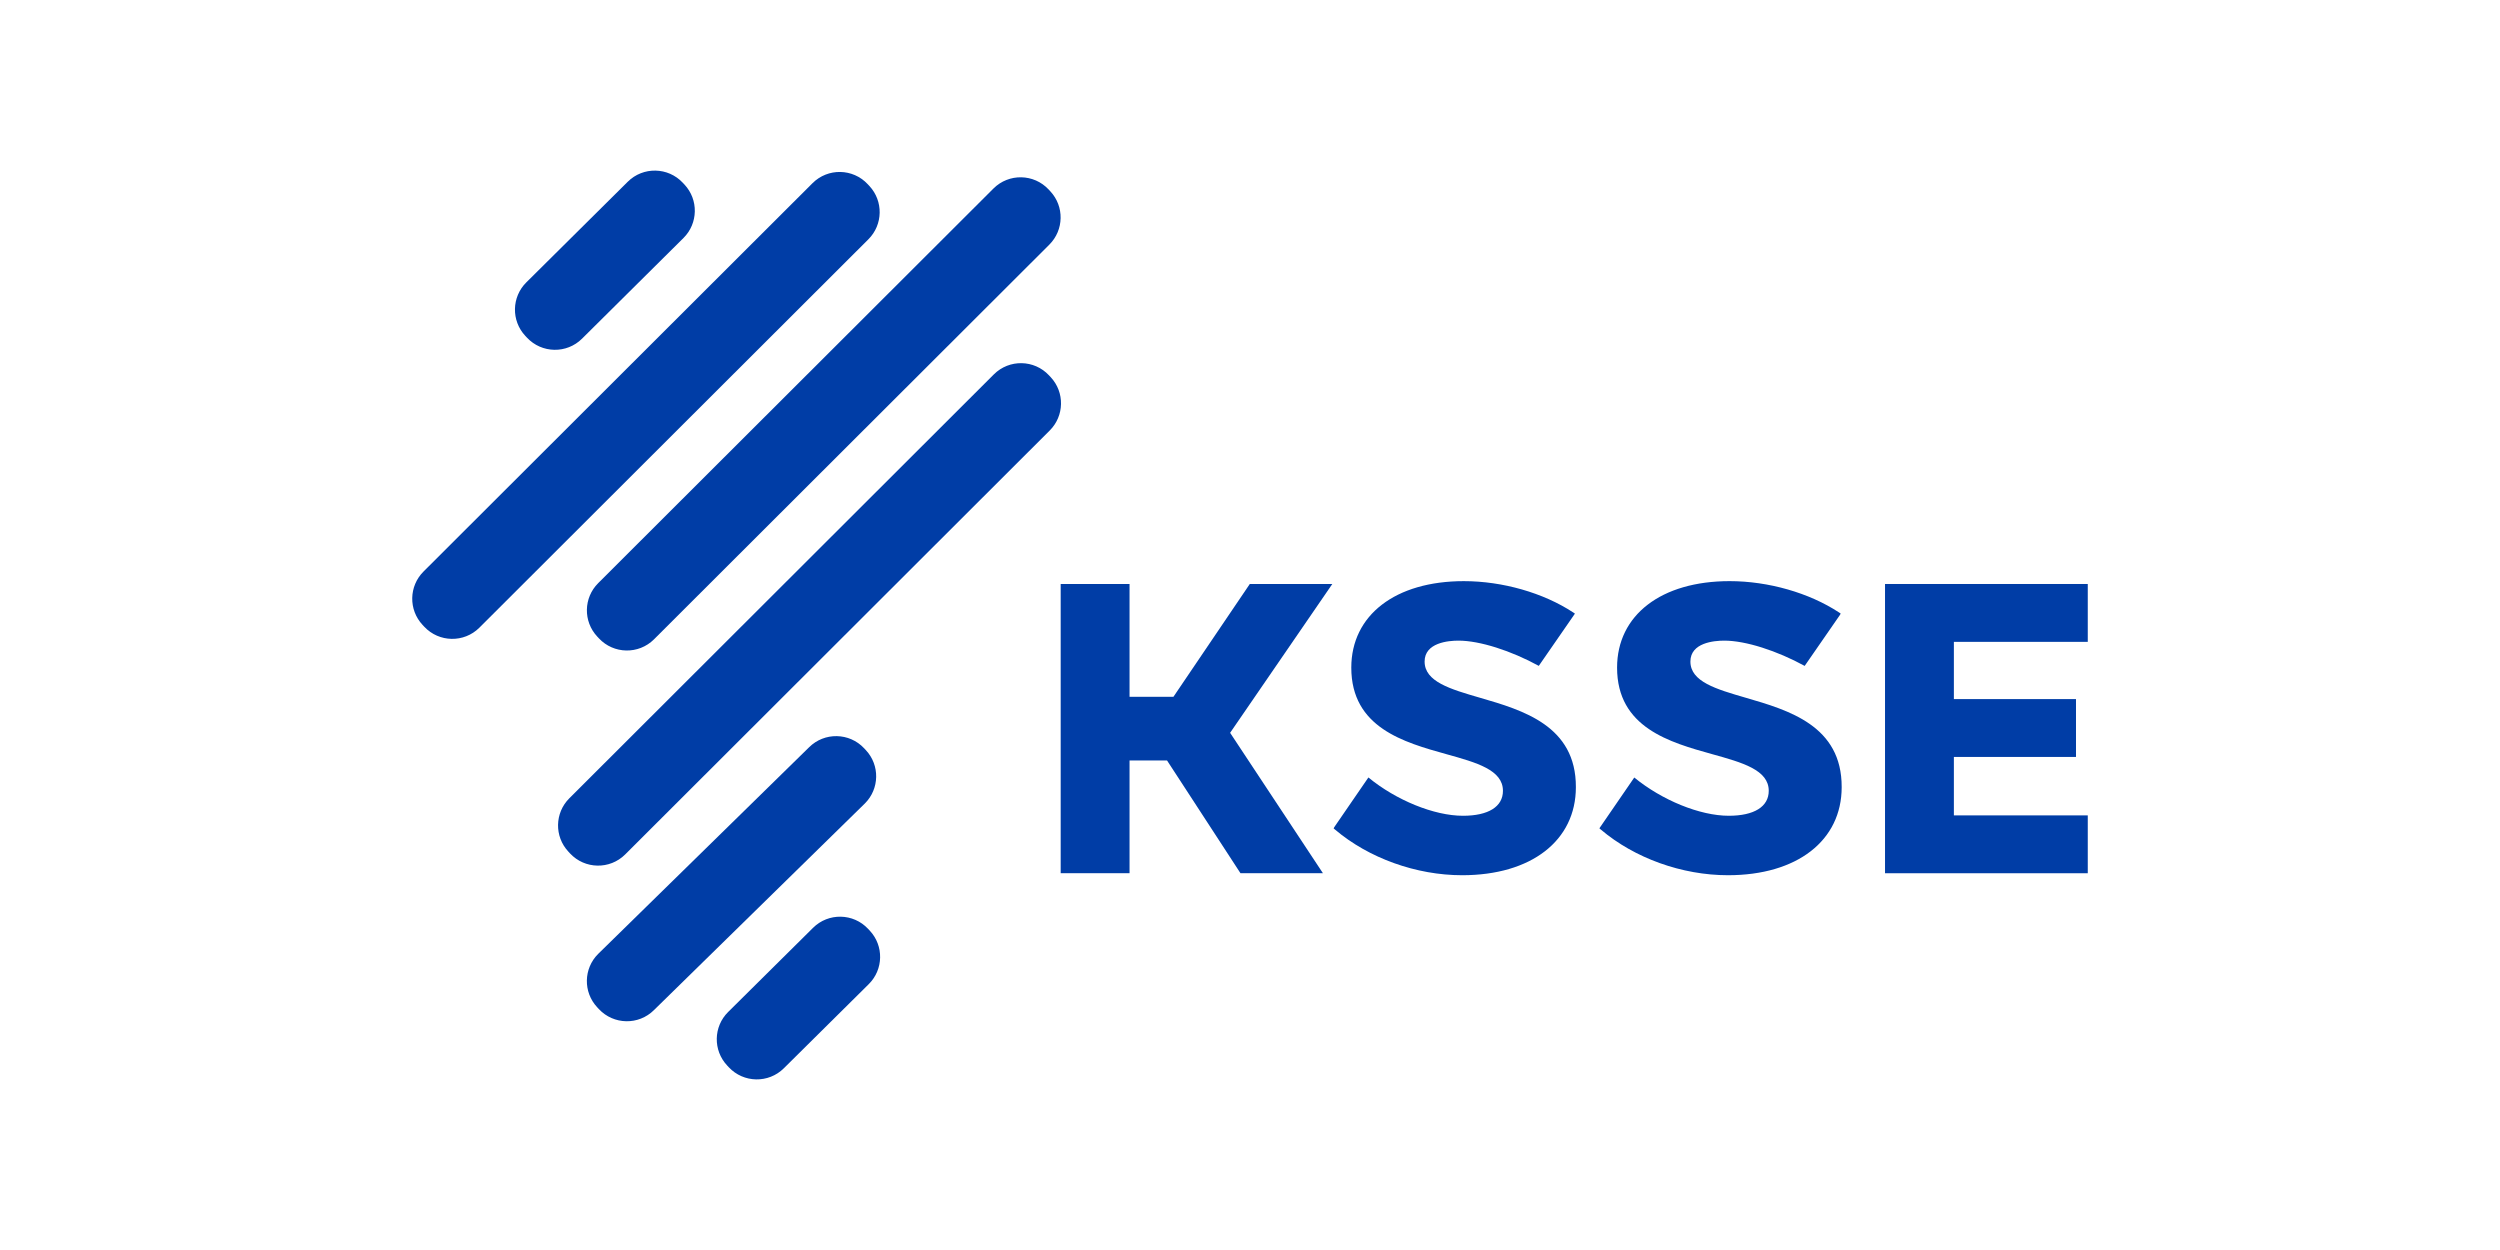
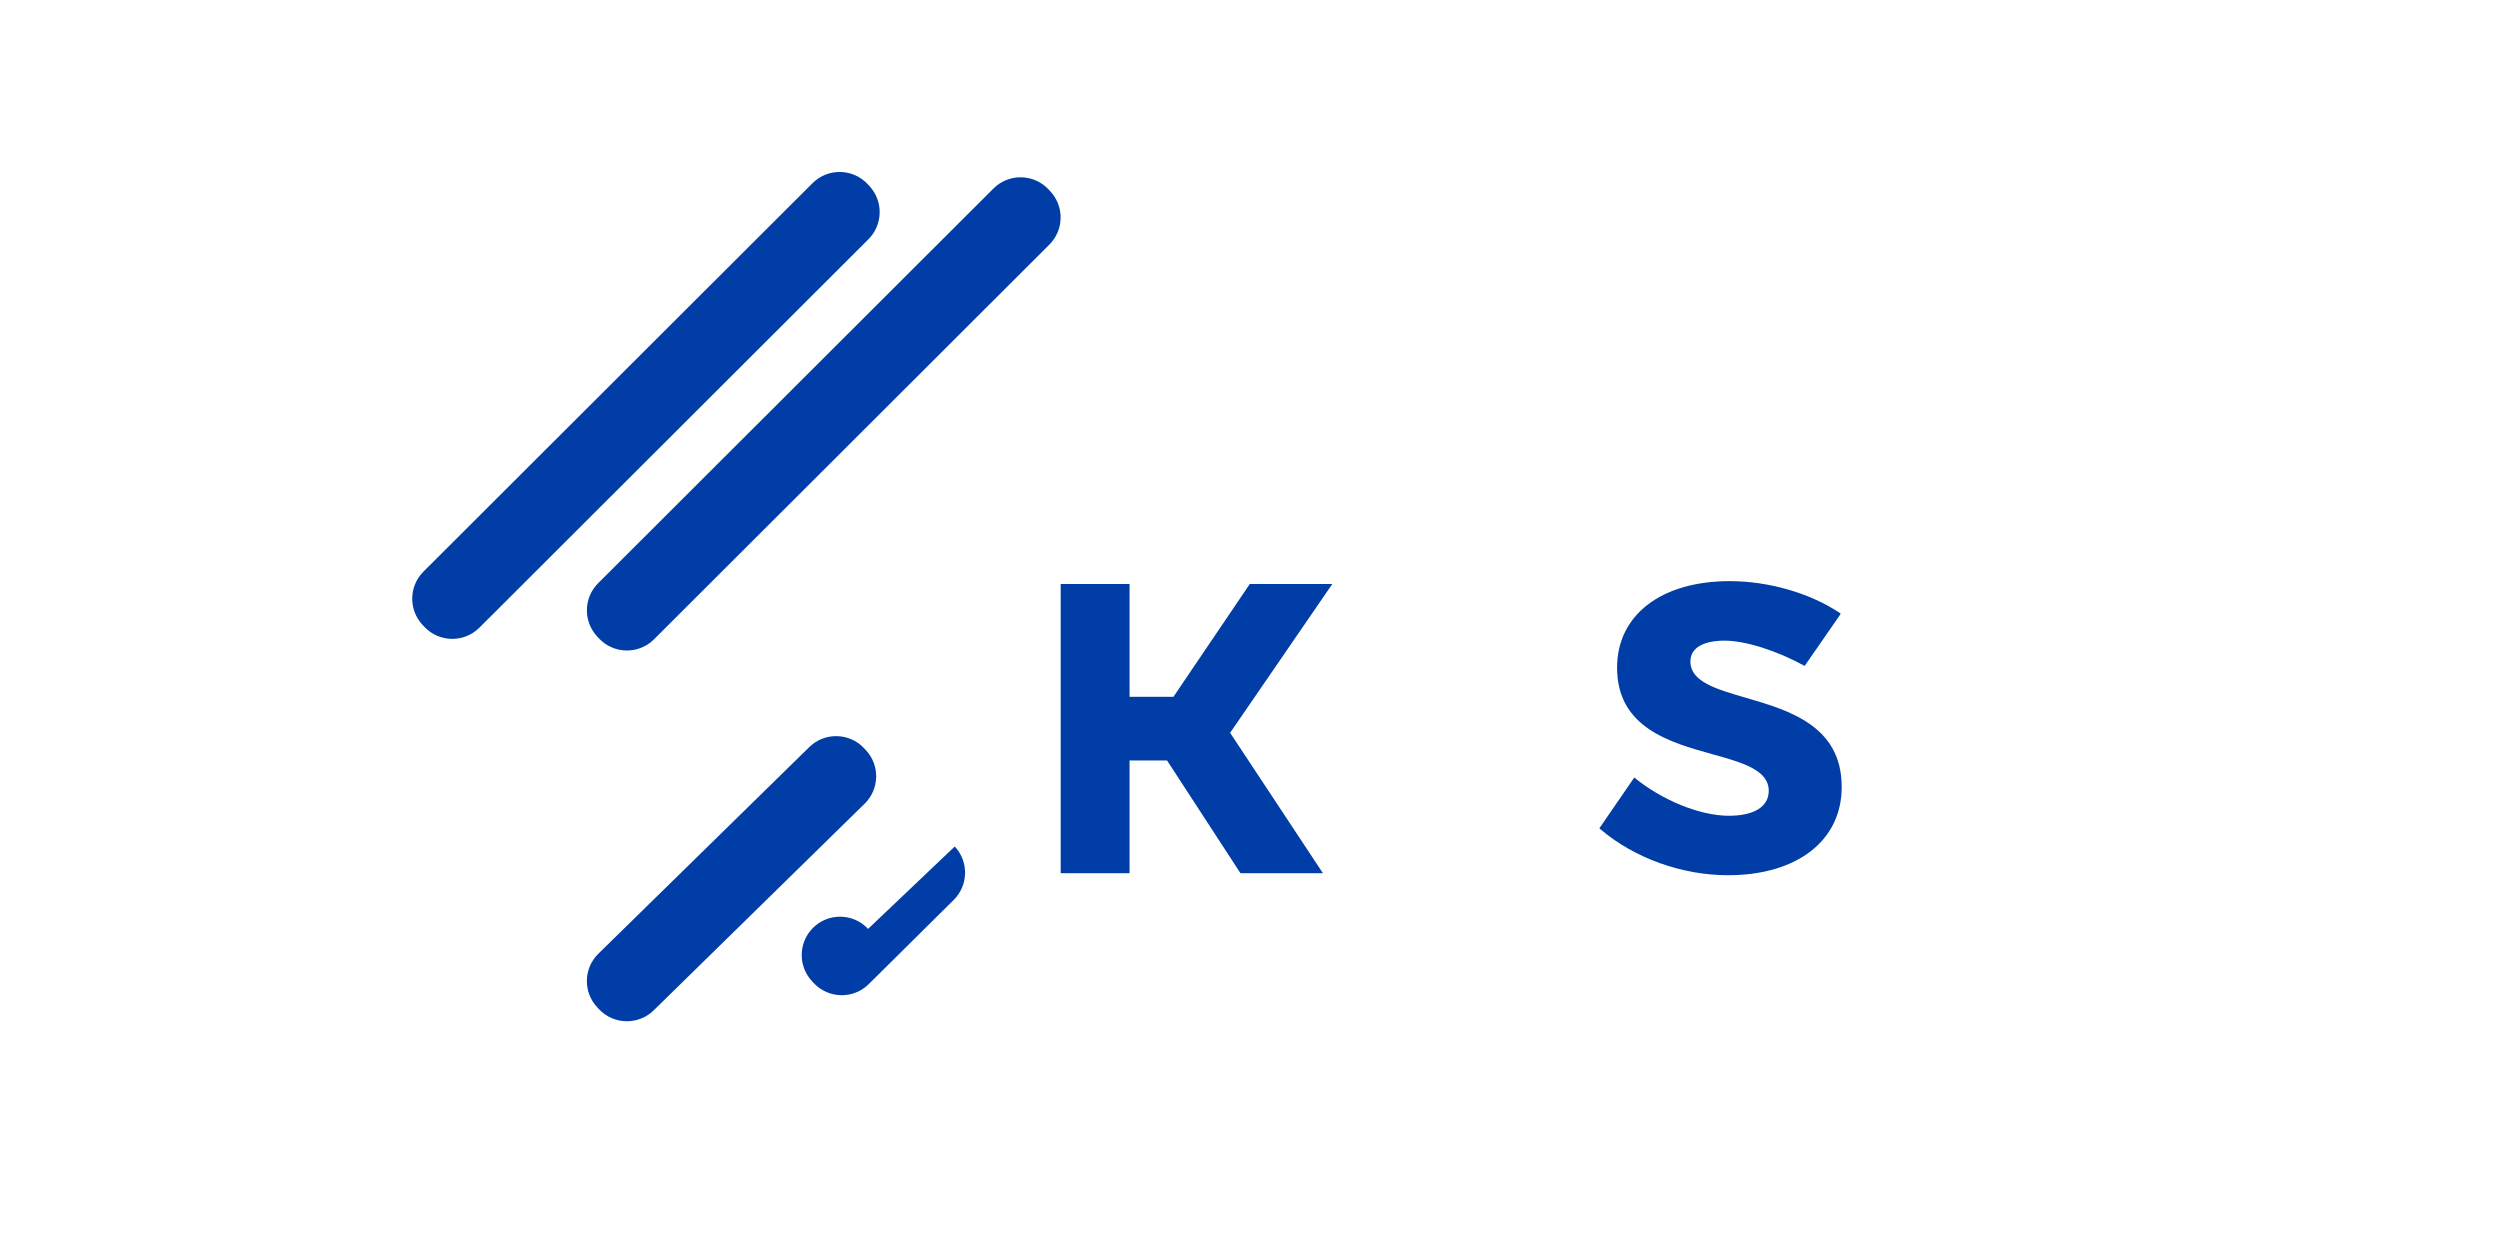
<svg xmlns="http://www.w3.org/2000/svg" version="1.1" id="Warstwa_1" x="0px" y="0px" width="300px" height="150px" viewBox="0 0 300 150" enable-background="new 0 0 300 150" xml:space="preserve">
  <g>
    <g>
      <g>
        <g>
-           <polygon fill="#003DA6" points="250.532,77.023 250.532,70.079 226.203,70.079 226.203,104.789 250.532,104.789 250.532,97.847       234.465,97.847 234.465,90.833 249.119,90.833 249.119,83.891 234.465,83.891 234.465,77.023     " />
          <path fill="#003DA6" d="M209.499,83.732c-3.566-1.036-6.65-1.93-6.65-4.348c0-2.264,2.845-2.508,4.067-2.508      c2.565,0,6.33,1.218,9.645,3.033l4.252-6.143l0.066-0.144l-0.199-0.131c-3.575-2.352-8.483-3.755-13.129-3.755      c-8.201,0-13.501,4.073-13.501,10.38c0,7.204,6.332,8.966,11.419,10.385c3.638,1.012,6.781,1.892,6.781,4.399      c0,1.901-1.748,2.991-4.797,2.991c-3.468,0-8.021-1.871-11.34-4.589l-4.141,6.028l-0.038,0.08l0.164,0.136      c4.045,3.434,9.749,5.48,15.257,5.48c8.289,0,13.647-4.147,13.647-10.57C221.031,87.085,214.637,85.226,209.499,83.732z" />
          <polygon fill="#003DA6" points="159.878,70.079 149.976,70.079 140.814,83.613 135.545,83.613 135.545,70.079 127.282,70.079       127.282,104.785 135.545,104.785 135.545,91.254 140.043,91.254 148.775,104.66 148.859,104.785 158.751,104.785       147.614,87.938     " />
-           <path fill="#003DA6" d="M177.604,83.732c-3.569-1.036-6.651-1.93-6.651-4.348c0-2.264,2.845-2.508,4.067-2.508      c2.561,0,6.322,1.216,9.634,3.028l4.29-6.2l0.038-0.081l-0.199-0.131c-3.575-2.352-8.484-3.755-13.127-3.755      c-8.202,0-13.501,4.073-13.501,10.38c0,7.204,6.33,8.966,11.418,10.385c3.637,1.012,6.78,1.892,6.78,4.399      c0,1.901-1.748,2.991-4.795,2.991c-3.472,0-8.031-1.871-11.351-4.596l-4.098,5.966l-0.073,0.149l0.164,0.136      c4.047,3.434,9.751,5.48,15.259,5.48c8.289,0,13.646-4.147,13.646-10.57C189.133,87.085,182.74,85.226,177.604,83.732z" />
          <path fill="#003DA6" d="M103.701,89.799L103.701,89.799c-1.774-1.901-4.771-1.957-6.612-0.124l-25.31,24.795      c-1.76,1.751-1.812,4.586-0.117,6.401l0.201,0.217l0,0c1.776,1.901,4.771,1.957,6.614,0.122l25.308-24.794      c1.762-1.751,1.814-4.587,0.118-6.401L103.701,89.799z" />
-           <path fill="#003DA6" d="M81.938,21.935L81.938,21.935c-1.773-1.901-4.769-1.957-6.612-0.122L63.15,33.895      c-1.76,1.753-1.812,4.587-0.119,6.403l0.203,0.217l0,0c1.774,1.901,4.771,1.956,6.612,0.123l12.177-12.084      c1.76-1.753,1.812-4.587,0.117-6.403L81.938,21.935z" />
          <path fill="#003DA6" d="M125.834,22.737L125.834,22.737c-1.774-1.901-4.769-1.955-6.613-0.122L71.782,69.978      c-1.76,1.753-1.812,4.587-0.118,6.404l0.202,0.216l0,0c1.775,1.901,4.771,1.957,6.614,0.122l47.438-47.362      c1.762-1.752,1.814-4.587,0.119-6.402L125.834,22.737z" />
          <path fill="#003DA6" d="M104.122,22.098L104.122,22.098c-1.776-1.901-4.771-1.956-6.614-0.122L50.825,68.582      c-1.762,1.754-1.814,4.587-0.119,6.404l0.203,0.217l0,0c1.774,1.9,4.769,1.956,6.612,0.122l46.684-46.608      c1.76-1.752,1.812-4.587,0.119-6.402L104.122,22.098z" />
-           <path fill="#003DA6" d="M125.882,45.044L125.882,45.044c-1.774-1.903-4.771-1.957-6.613-0.124L68.322,95.792      c-1.762,1.755-1.812,4.588-0.119,6.401l0.202,0.22l0,0c1.776,1.901,4.771,1.957,6.615,0.122l50.945-50.872      c1.762-1.752,1.814-4.585,0.119-6.402L125.882,45.044z" />
-           <path fill="#003DA6" d="M104.174,111.466L104.174,111.466c-1.775-1.901-4.771-1.957-6.614-0.122l-10.193,10.104      c-1.76,1.751-1.812,4.586-0.117,6.401l0.202,0.218l0,0c1.774,1.899,4.769,1.955,6.613,0.122l10.194-10.101      c1.762-1.753,1.814-4.588,0.118-6.405L104.174,111.466z" />
+           <path fill="#003DA6" d="M104.174,111.466L104.174,111.466c-1.775-1.901-4.771-1.957-6.614-0.122c-1.76,1.751-1.812,4.586-0.117,6.401l0.202,0.218l0,0c1.774,1.899,4.769,1.955,6.613,0.122l10.194-10.101      c1.762-1.753,1.814-4.588,0.118-6.405L104.174,111.466z" />
        </g>
      </g>
    </g>
  </g>
</svg>